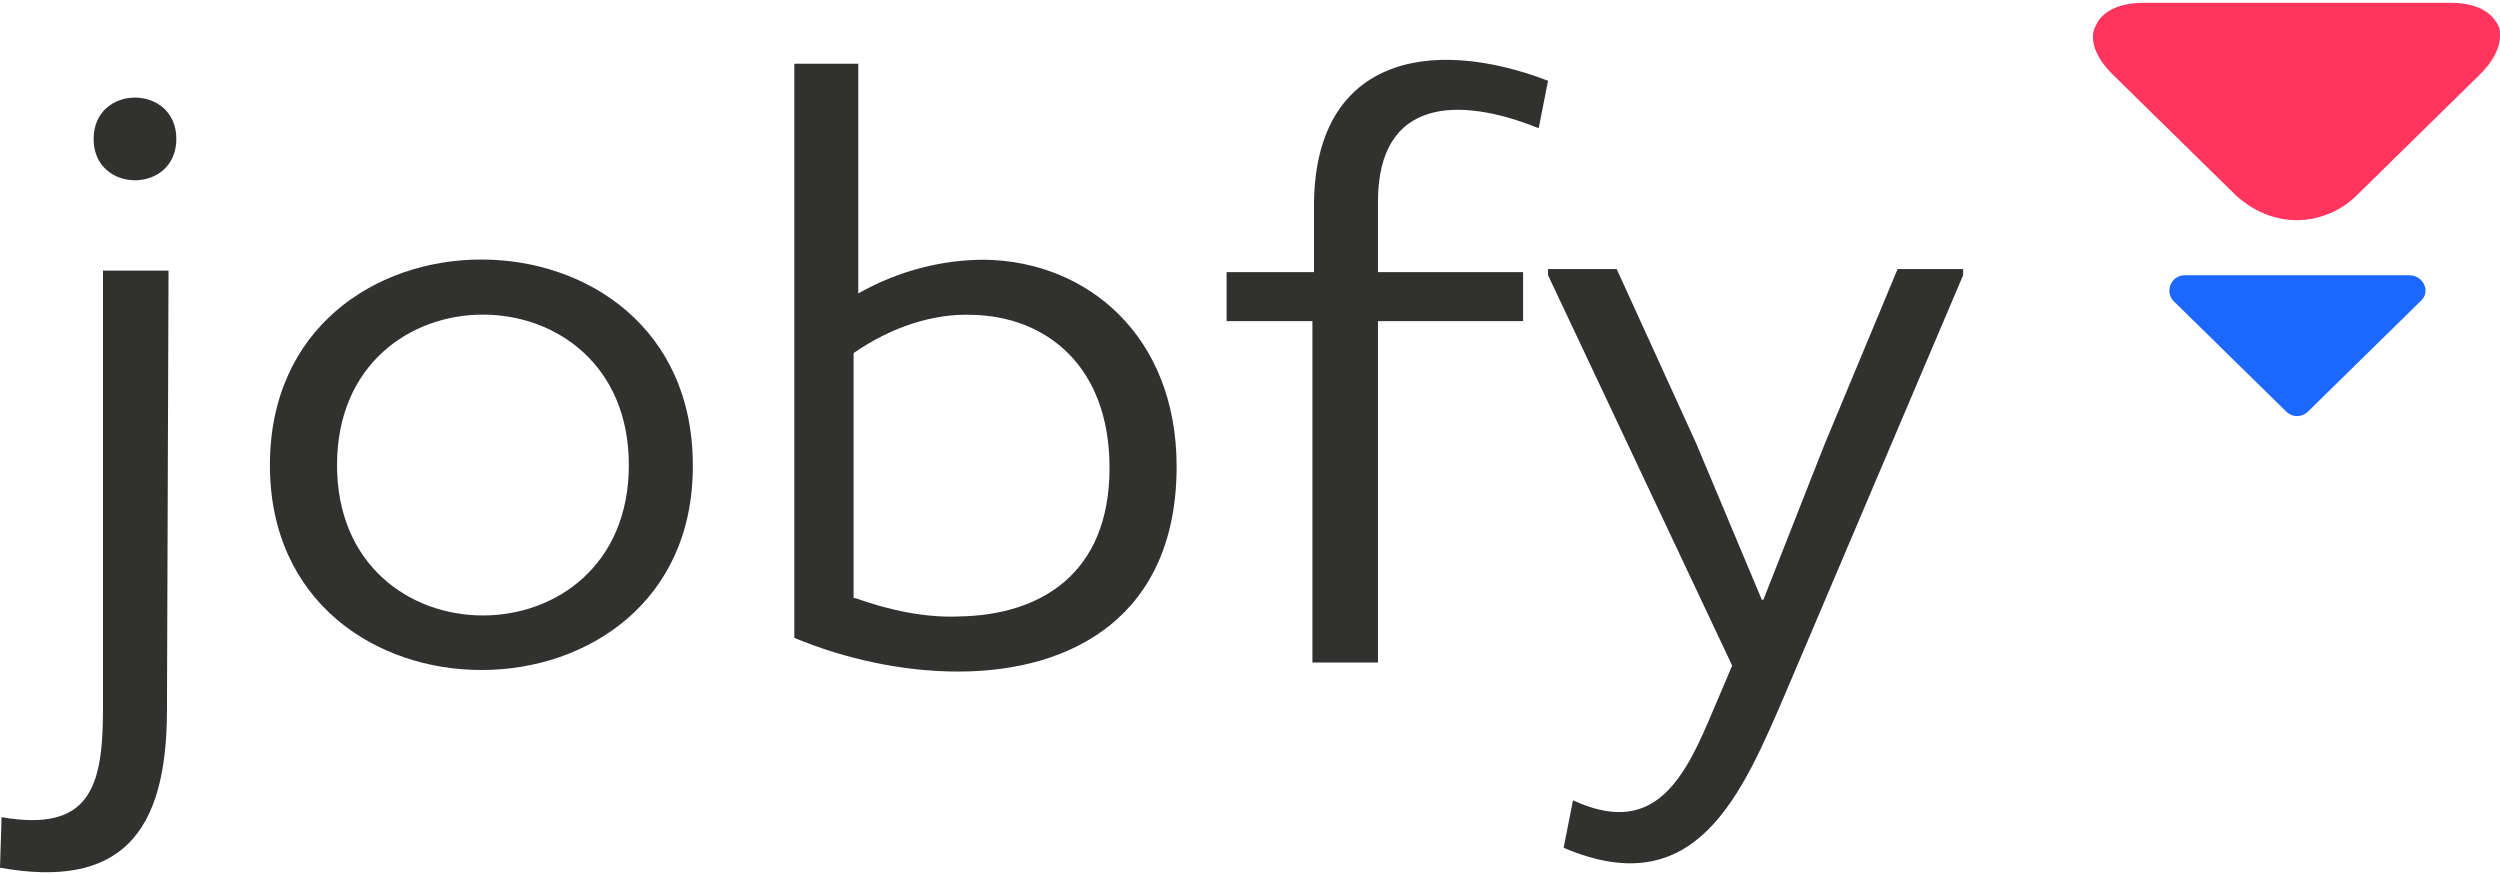
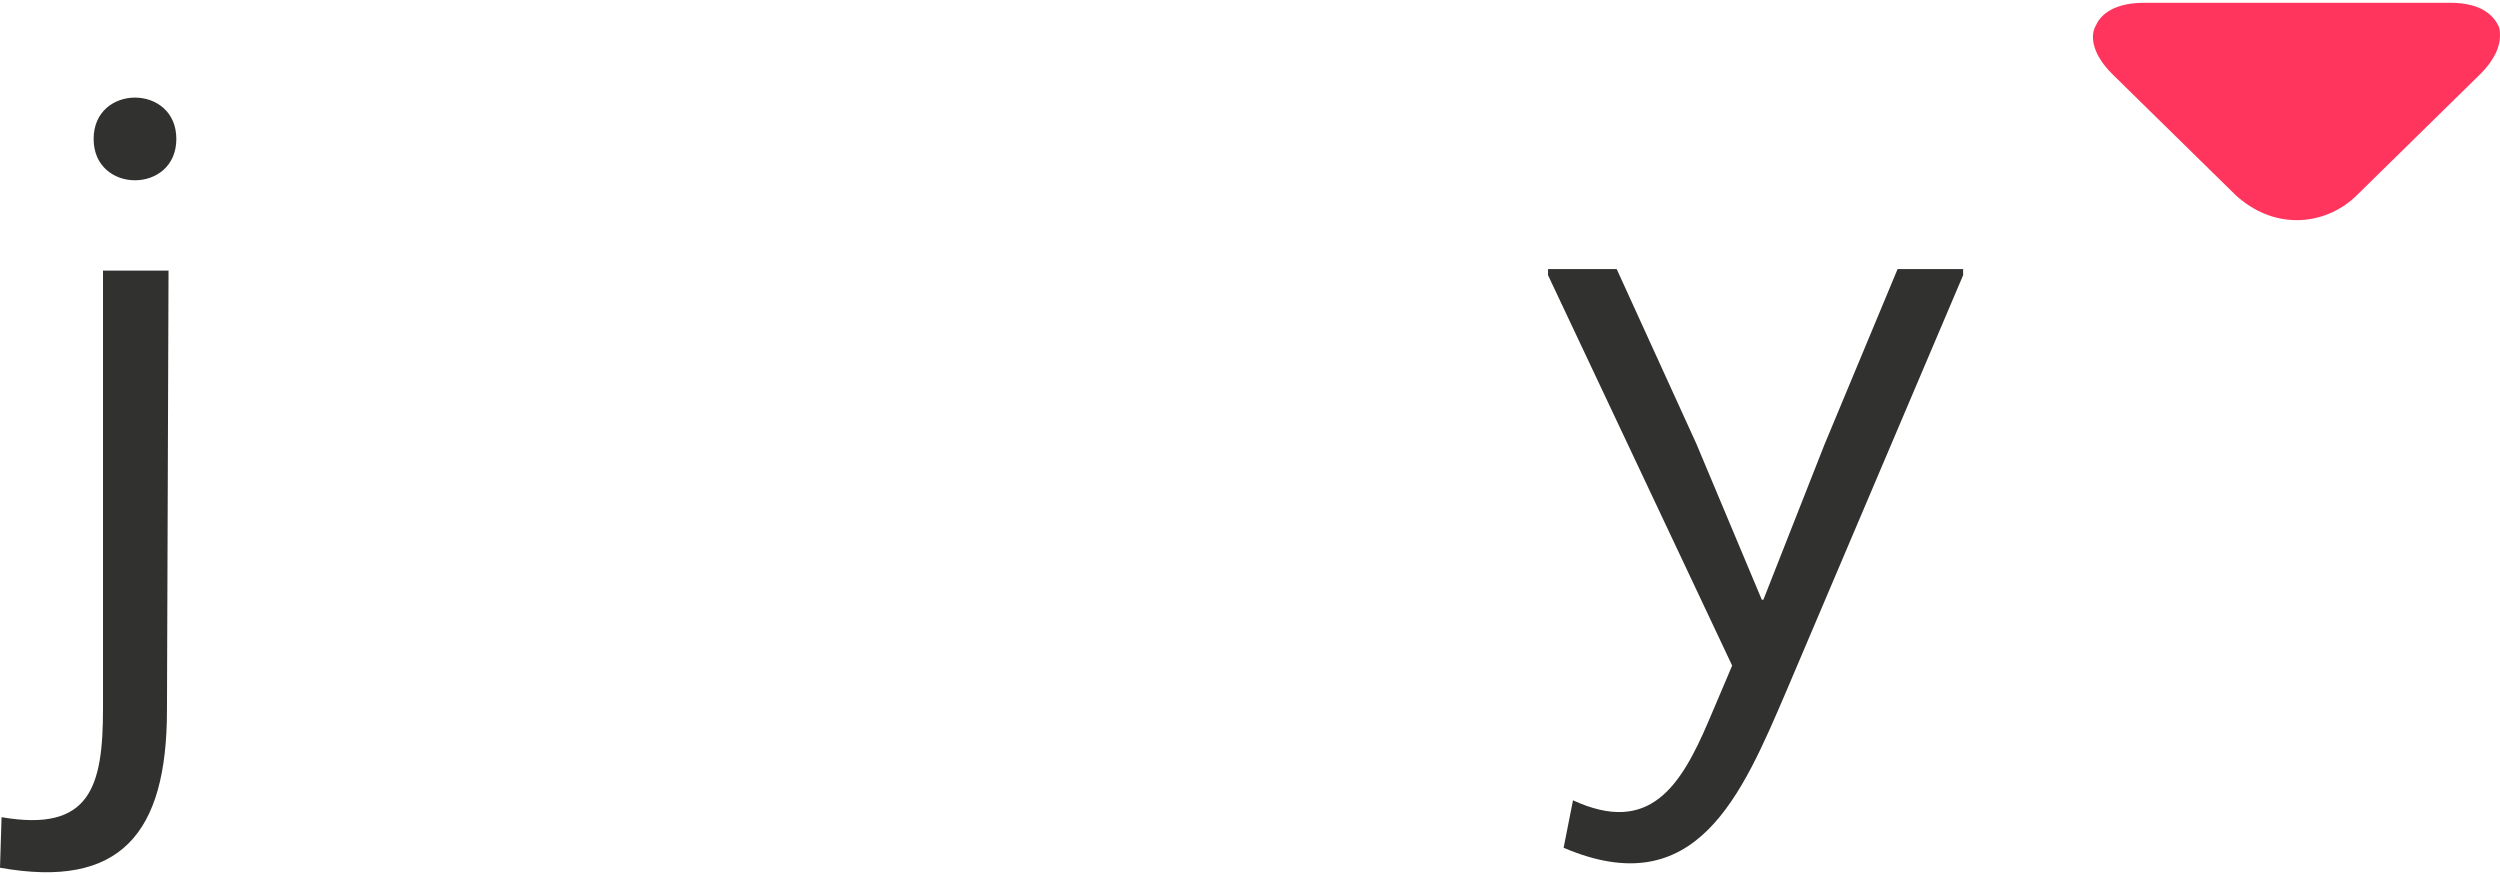
<svg xmlns="http://www.w3.org/2000/svg" width="80" height="28" viewBox="0 0 80 28" fill="none">
  <path d="M71.559 6.262L67.614 2.391C66.865 1.656 66.915 1.068 67.065 0.823C67.165 0.578 67.514 0.089 68.613 0.089H78.401C79.449 0.089 79.799 0.529 79.949 0.823C79.999 0.921 79.999 1.019 79.999 1.166C79.999 1.46 79.849 1.901 79.349 2.391L75.404 6.262C74.905 6.752 74.206 7.045 73.507 7.045C72.758 7.045 72.109 6.752 71.559 6.262Z" fill="#FF355E" />
-   <path d="M77.452 9.642L73.857 13.169C73.657 13.365 73.358 13.365 73.158 13.169L69.562 9.642C69.263 9.348 69.463 8.809 69.912 8.809H77.103C77.552 8.809 77.802 9.348 77.452 9.642Z" fill="#1C68FF" />
  <path d="M5.393 8.659L5.343 22.72C5.343 26.689 3.845 28.453 0 27.767L0.05 26.15C2.896 26.64 3.296 25.17 3.296 22.671V8.659H5.393ZM5.643 4.446C5.643 6.21 2.996 6.21 2.996 4.446C2.996 2.682 5.643 2.682 5.643 4.446Z" fill="#313130" />
-   <path d="M8.637 14.882C8.637 6.112 22.17 6.112 22.17 14.882C22.22 23.602 8.637 23.651 8.637 14.882ZM20.123 14.882C20.123 8.463 10.785 8.463 10.785 14.882C10.785 21.299 20.123 21.299 20.123 14.882Z" fill="#313130" />
-   <path d="M25.368 2.04H27.465V9.389C28.764 8.654 30.162 8.311 31.51 8.311C34.806 8.36 37.652 10.76 37.652 14.925C37.652 19.677 34.356 21.49 30.661 21.49C28.913 21.49 27.066 21.098 25.418 20.412V2.04H25.368ZM27.365 19.138C28.464 19.53 29.613 19.775 30.711 19.726C33.308 19.677 35.505 18.354 35.505 14.974C35.505 11.691 33.458 10.123 31.111 10.075C29.862 10.025 28.514 10.466 27.315 11.299V19.138H27.365Z" fill="#313130" />
-   <path d="M41.997 10.276H39.251V8.708H42.047V6.601C42.047 1.898 45.693 1.114 49.538 2.584L49.238 4.103C46.691 3.074 44.095 3.123 44.095 6.454V8.708H48.739V10.276H44.095V21.201H41.997V10.276Z" fill="#313130" />
  <path d="M57.177 22.083C55.729 25.463 54.281 28.942 50.036 27.129L50.336 25.61C52.783 26.737 53.782 25.169 54.68 23.062L55.429 21.299L49.537 8.806V8.61H51.734L54.281 14.195L56.378 19.192H56.428L58.376 14.244L60.723 8.61H62.82V8.806L57.177 22.083Z" fill="#313130" />
</svg>